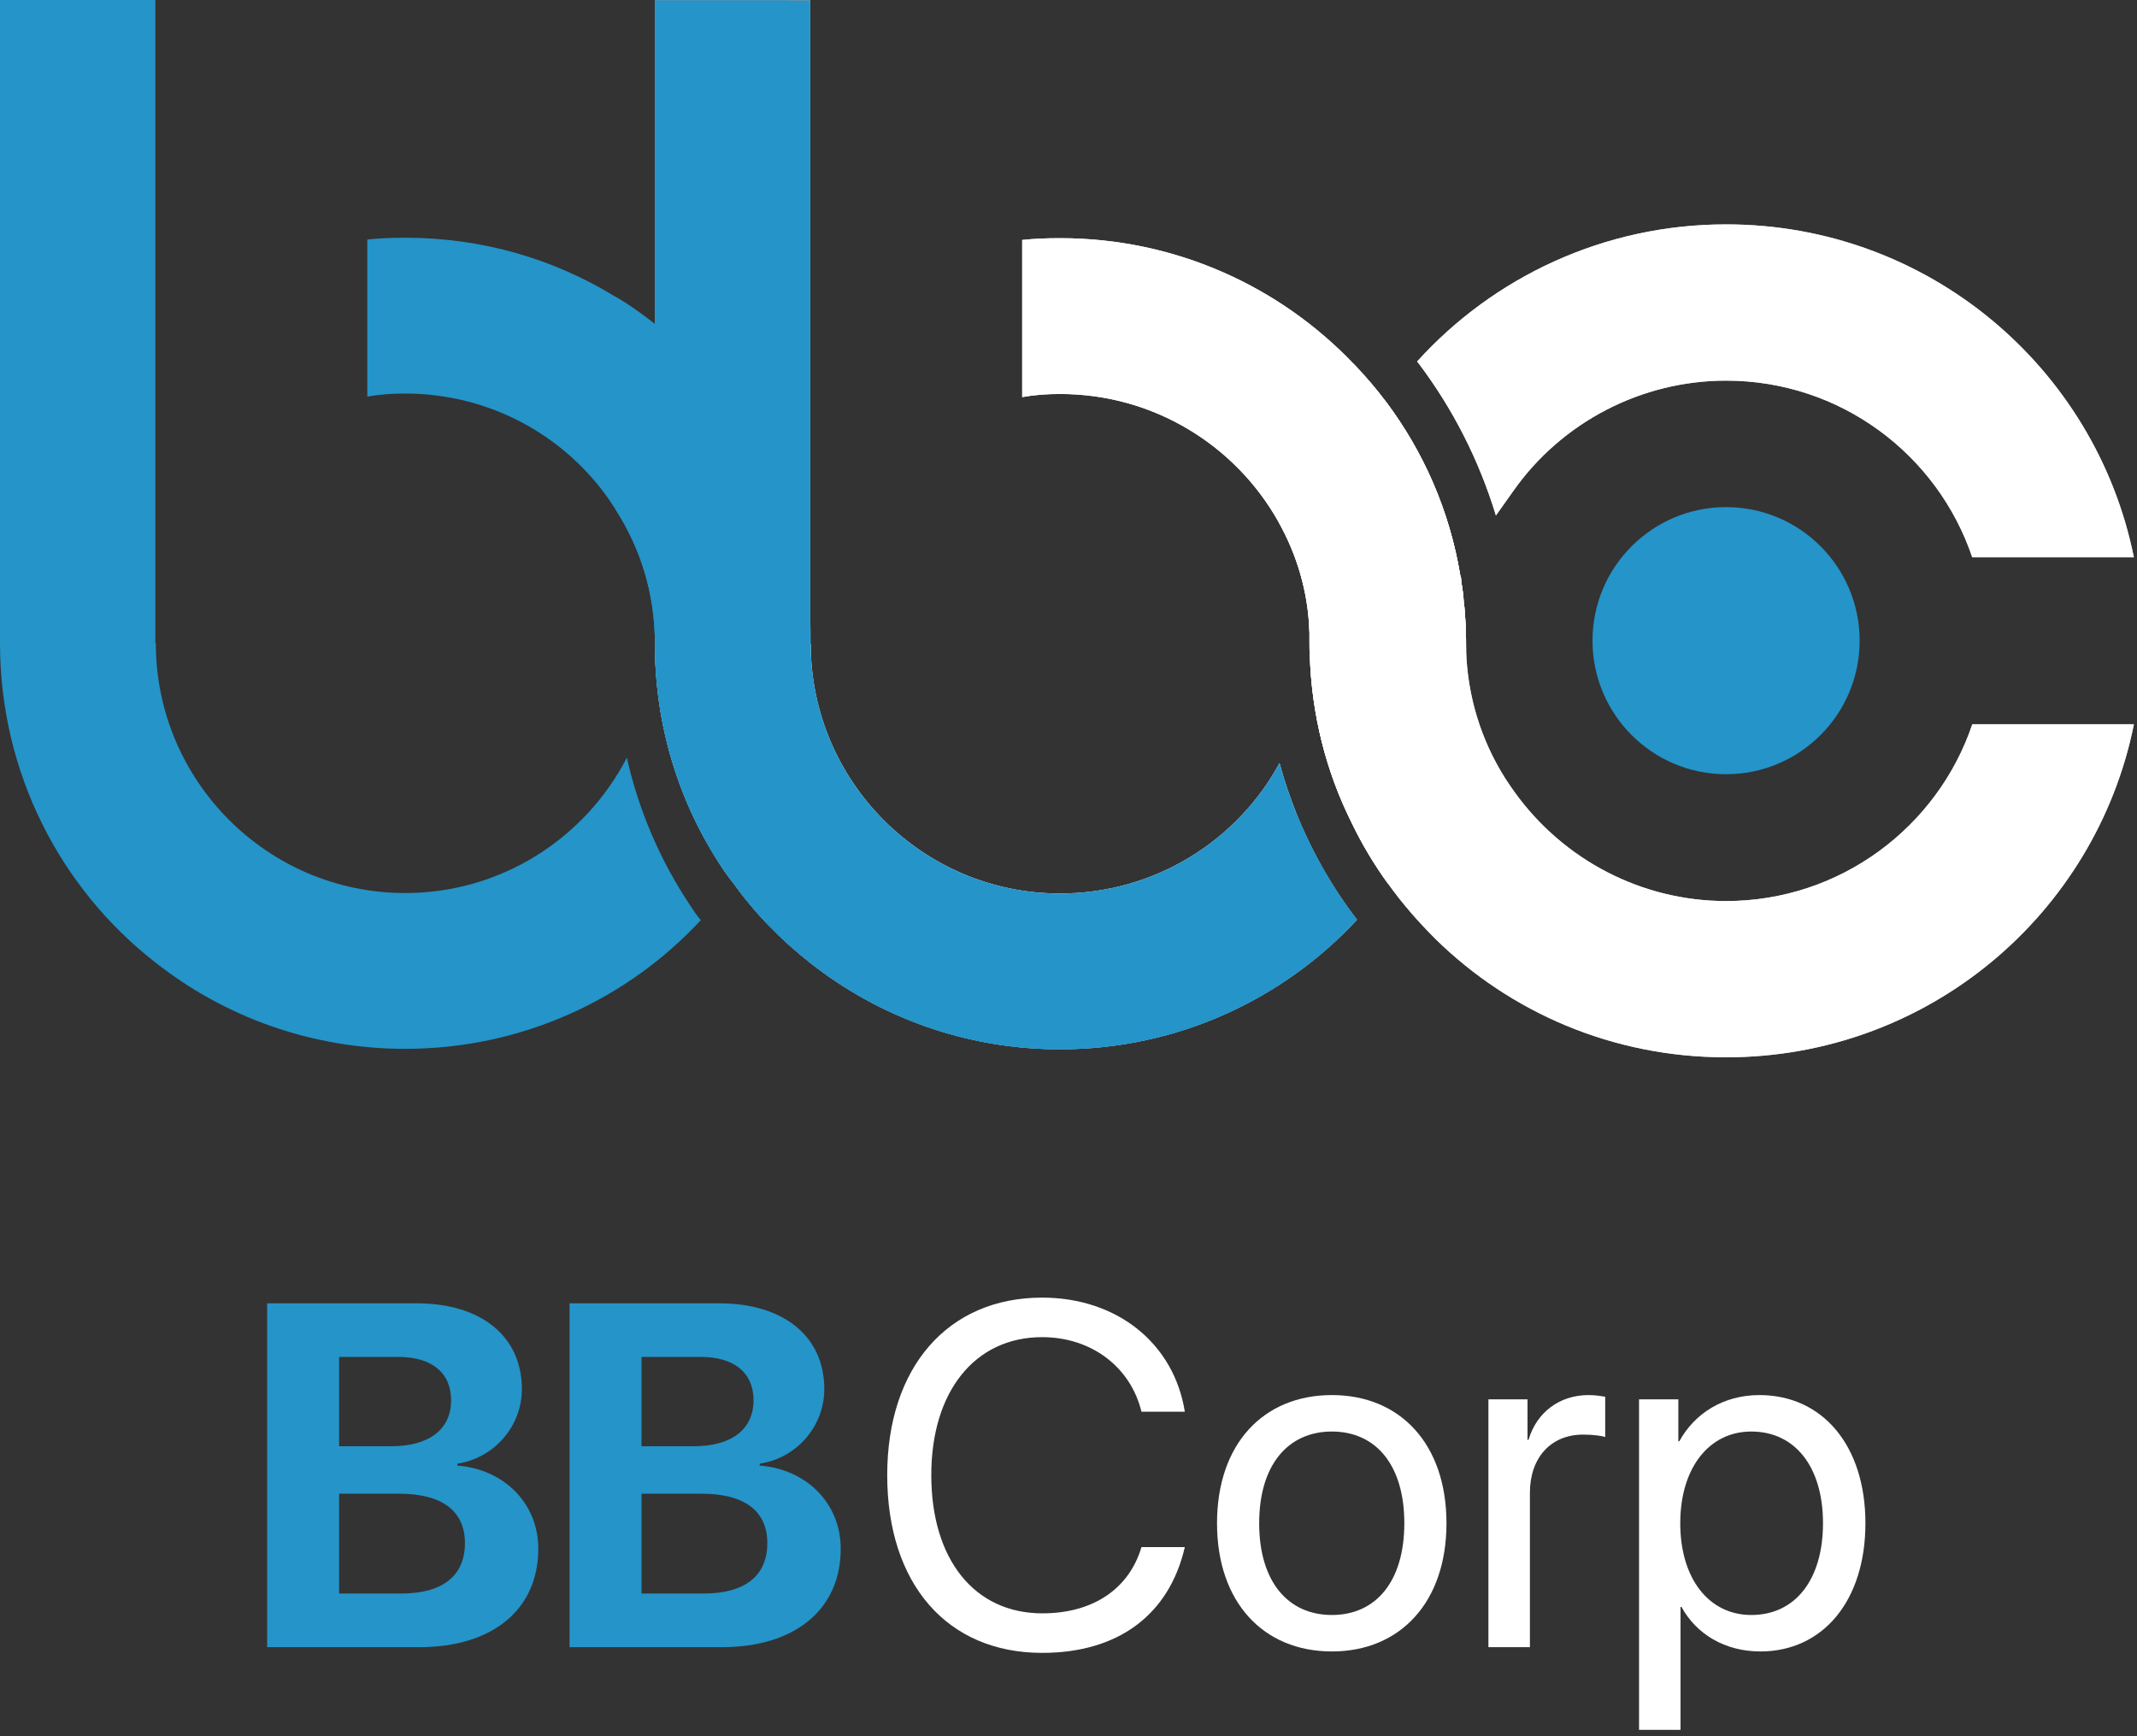
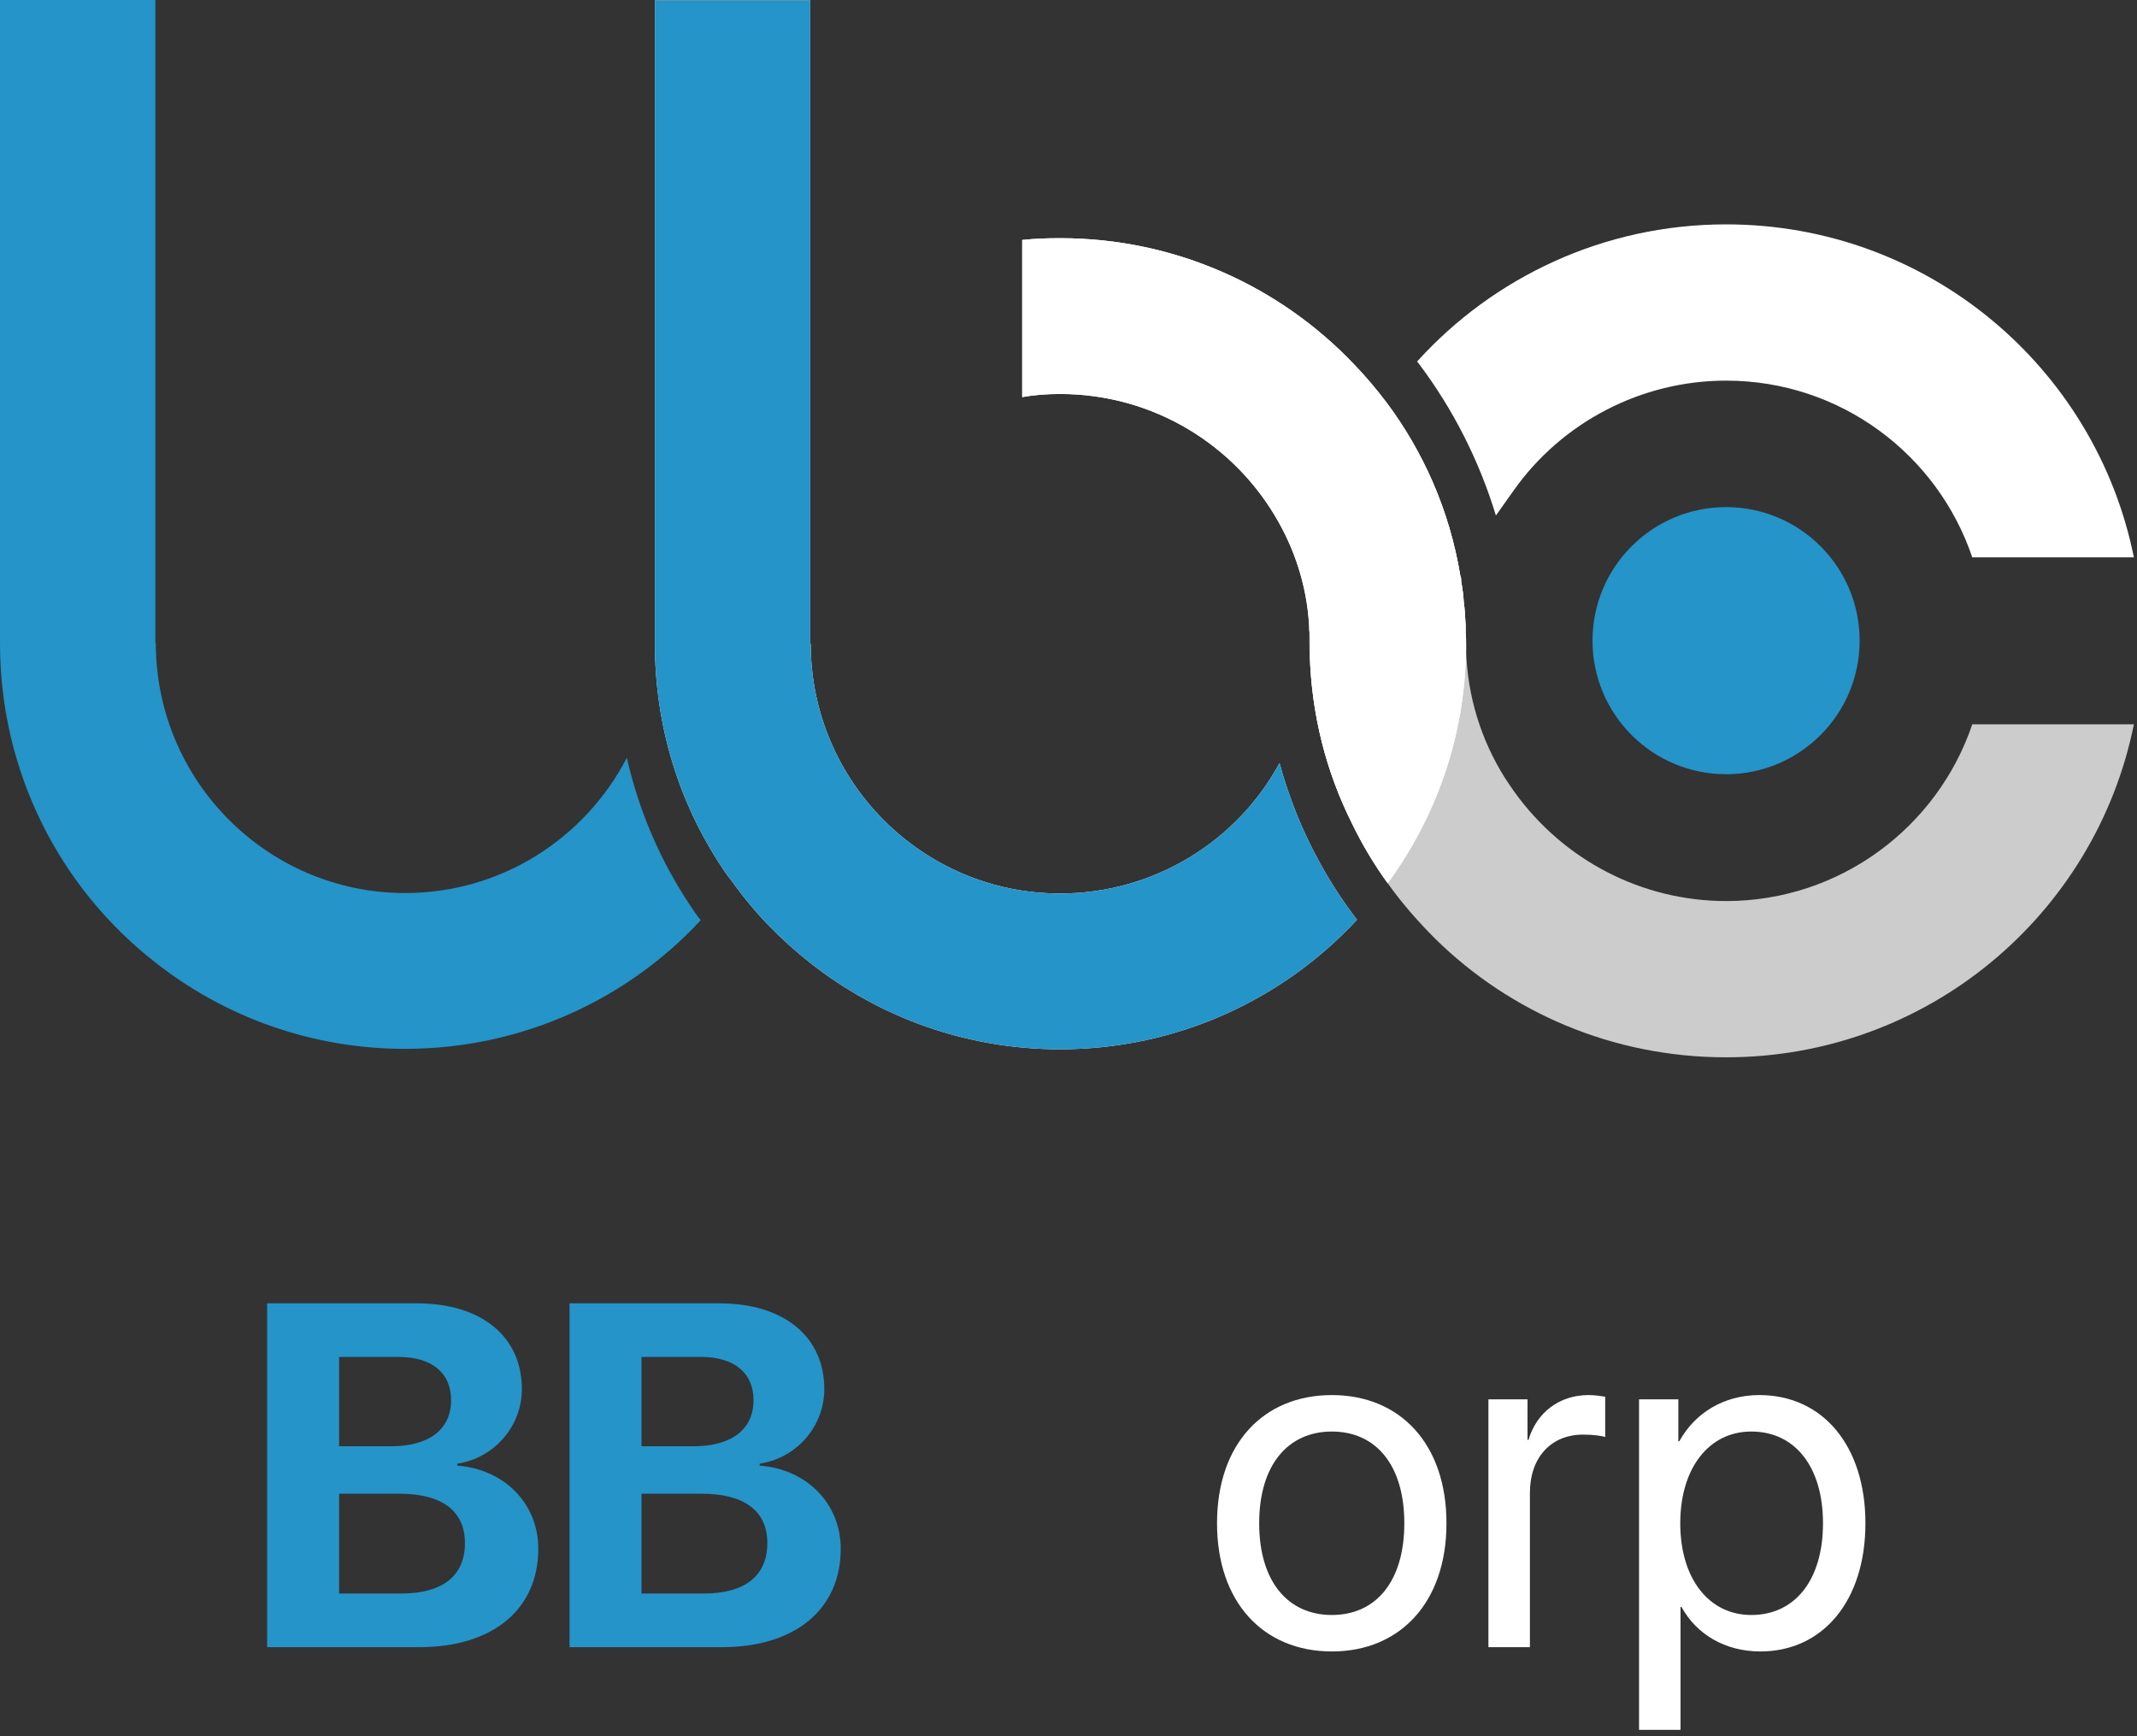
<svg xmlns="http://www.w3.org/2000/svg" width="48" height="39" viewBox="0 0 48 39" fill="none">
  <rect x="0" y="0" width="48" height="39" fill="#333333" stroke="none" />
  <path d="M9.42 37H6V29.276H9.361C10.812 29.276 11.722 30.02 11.722 31.203C11.722 32.049 11.09 32.755 10.271 32.878V32.921C11.32 33.001 12.091 33.767 12.091 34.789C12.091 36.149 11.069 37 9.42 37ZM7.617 30.48V32.487H8.778C9.64 32.487 10.132 32.108 10.132 31.454C10.132 30.834 9.699 30.48 8.944 30.48H7.617ZM7.617 35.795H9.008C9.94 35.795 10.443 35.399 10.443 34.661C10.443 33.938 9.924 33.553 8.971 33.553H7.617V35.795Z" fill="#2494C9" />
  <path d="M16.213 37H12.793V29.276H16.154C17.605 29.276 18.515 30.02 18.515 31.203C18.515 32.049 17.883 32.755 17.064 32.878V32.921C18.113 33.001 18.884 33.767 18.884 34.789C18.884 36.149 17.862 37 16.213 37ZM14.409 30.48V32.487H15.571C16.433 32.487 16.925 32.108 16.925 31.454C16.925 30.834 16.491 30.48 15.737 30.48H14.409ZM14.409 35.795H15.801C16.732 35.795 17.235 35.399 17.235 34.661C17.235 33.938 16.716 33.553 15.764 33.553H14.409V35.795Z" fill="#2494C9" />
-   <path d="M23.407 37.128C21.276 37.128 19.928 35.581 19.928 33.135C19.928 30.71 21.293 29.148 23.407 29.148C25.087 29.148 26.367 30.17 26.613 31.711H25.639C25.393 30.7 24.509 30.036 23.407 30.036C21.897 30.036 20.918 31.256 20.918 33.135C20.918 35.03 21.887 36.24 23.412 36.24C24.547 36.24 25.36 35.694 25.639 34.752H26.613C26.26 36.277 25.114 37.128 23.407 37.128Z" fill="white" />
  <path d="M29.916 37.096C28.374 37.096 27.336 35.988 27.336 34.216C27.336 32.439 28.374 31.337 29.916 31.337C31.452 31.337 32.49 32.439 32.49 34.216C32.49 35.988 31.452 37.096 29.916 37.096ZM29.916 36.277C30.901 36.277 31.543 35.528 31.543 34.216C31.543 32.905 30.901 32.156 29.916 32.156C28.931 32.156 28.283 32.905 28.283 34.216C28.283 35.528 28.931 36.277 29.916 36.277Z" fill="white" />
  <path d="M33.432 37V31.433H34.31V32.343H34.332C34.514 31.727 35.027 31.337 35.68 31.337C35.841 31.337 35.98 31.363 36.055 31.374V32.279C35.98 32.252 35.782 32.225 35.557 32.225C34.835 32.225 34.364 32.744 34.364 33.531V37H33.432Z" fill="white" />
  <path d="M39.518 31.337C40.937 31.337 41.9 32.471 41.9 34.216C41.9 35.961 40.942 37.096 39.54 37.096C38.742 37.096 38.1 36.705 37.768 36.095H37.747V38.857H36.815V31.433H37.698V32.375H37.72C38.062 31.749 38.71 31.337 39.518 31.337ZM39.336 36.277C40.327 36.277 40.947 35.48 40.947 34.216C40.947 32.959 40.327 32.156 39.336 32.156C38.383 32.156 37.741 32.98 37.741 34.216C37.741 35.458 38.383 36.277 39.336 36.277Z" fill="white" />
  <path d="M15.51 20.35C15.58 20.46 15.65 20.56 15.74 20.67C14.09 22.45 11.72 23.56 9.1 23.56C6.99 23.56 5.04 22.84 3.49 21.62C1.36 19.96 0 17.36 0 14.45V0H3.49V14.45H3.5C3.5 17.54 6.01 20.06 9.1 20.06C11.27 20.06 13.15 18.82 14.08 17.02C14.35 18.22 14.84 19.35 15.51 20.35Z" fill="#2494C9" />
-   <path d="M18.21 14.45V14.46C18.21 15.16 18.13 15.84 17.97 16.49C17.7 17.71 17.17 18.84 16.46 19.82C16.37 19.71 16.29 19.6 16.22 19.49C15.26 18.05 14.71 16.32 14.71 14.46V14.45C14.71 13.34 14.39 12.32 13.83 11.45C12.85 9.88 11.09 8.84 9.1 8.84C8.81 8.84 8.52 8.86 8.25 8.91V5.38C8.53 5.35 8.81 5.34 9.1 5.34C10.84 5.34 12.45 5.82 13.83 6.67C14.14 6.85 14.43 7.06 14.71 7.28C16.08 8.35 17.13 9.8 17.71 11.47C17.99 12.26 18.15 13.11 18.2 13.98C18.21 14.14 18.21 14.29 18.21 14.45Z" fill="#2494C9" />
  <path d="M30.48 20.66C28.82 22.45 26.44 23.57 23.81 23.57C21.7 23.57 19.75 22.85 18.2 21.63C17.54 21.11 16.95 20.51 16.46 19.82C16.37 19.71 16.29 19.6 16.22 19.49C15.26 18.05 14.71 16.32 14.71 14.46V0.01H18.2V14.46H18.21C18.21 17.55 20.72 20.07 23.81 20.07C25.94 20.07 27.8 18.88 28.74 17.14C28.84 17.52 28.97 17.89 29.11 18.25C29.46 19.12 29.92 19.93 30.48 20.66Z" fill="white" />
  <path d="M30.48 20.66C28.82 22.45 26.44 23.57 23.81 23.57C21.7 23.57 19.75 22.85 18.2 21.63C17.54 21.11 16.95 20.51 16.46 19.82C16.37 19.71 16.29 19.6 16.22 19.49C15.26 18.05 14.71 16.32 14.71 14.46V0.01H18.2V14.46H18.21C18.21 17.55 20.72 20.07 23.81 20.07C25.94 20.07 27.8 18.88 28.74 17.14C28.84 17.52 28.97 17.89 29.11 18.25C29.46 19.12 29.92 19.93 30.48 20.66Z" fill="#2494C9" />
-   <path d="M30.48 20.66C28.82 22.45 26.44 23.57 23.81 23.57C21.7 23.57 19.75 22.85 18.2 21.63C17.54 21.11 16.95 20.51 16.46 19.82C16.37 19.71 16.29 19.6 16.22 19.49C15.26 18.05 14.71 16.32 14.71 14.46V14.45C14.71 13.34 14.39 12.32 13.83 11.45V6.67C14.14 6.85 14.43 7.06 14.71 7.28V0.01H17.71V14.76H17.72C17.72 15.36 17.81 15.94 17.97 16.49C18.72 19.08 21.11 20.99 23.95 20.99C26.09 20.99 28 19.9 29.11 18.25C29.46 19.12 29.92 19.93 30.48 20.66Z" fill="#2494C9" />
  <path d="M32.93 14.46V14.6C32.9 16.57 32.25 18.36 31.17 19.84C30.86 19.41 30.59 18.96 30.36 18.48C29.79 17.34 29.46 16.06 29.42 14.71C29.43 14.63 29.43 14.54 29.43 14.46C29.43 14.36 29.43 14.26 29.41 14.17C29.38 13.29 29.13 12.46 28.72 11.73C27.76 10.01 25.92 8.85 23.81 8.85C23.52 8.85 23.24 8.87 22.96 8.92V5.39C23.24 5.36 23.52 5.35 23.81 5.35C26.41 5.35 28.76 6.44 30.42 8.19C30.67 8.45 30.9 8.72 31.12 9.01C31.97 10.14 32.56 11.47 32.8 12.93C32.82 12.97 32.82 13.01 32.82 13.06C32.85 13.22 32.87 13.38 32.88 13.55C32.9 13.66 32.9 13.77 32.91 13.88C32.91 13.94 32.92 13.99 32.92 14.05V14.21C32.93 14.29 32.93 14.38 32.93 14.46Z" fill="white" />
  <path d="M32.93 14.46V14.6C32.9 16.57 32.25 18.36 31.17 19.84C30.86 19.41 30.59 18.96 30.36 18.48C29.79 17.34 29.46 16.06 29.42 14.71C29.43 14.63 29.43 14.54 29.43 14.46C29.43 14.36 29.43 14.26 29.41 14.17C29.38 13.29 29.13 12.46 28.72 11.73C27.76 10.01 25.92 8.85 23.81 8.85C23.52 8.85 23.24 8.87 22.96 8.92V5.39C23.24 5.36 23.52 5.35 23.81 5.35C26.41 5.35 28.76 6.44 30.42 8.19C30.67 8.45 30.9 8.72 31.12 9.01C31.97 10.14 32.56 11.47 32.8 12.93C32.82 12.97 32.82 13.01 32.82 13.06C32.85 13.22 32.87 13.38 32.88 13.55C32.9 13.66 32.9 13.77 32.91 13.88C32.91 13.94 32.92 13.99 32.92 14.05V14.21C32.93 14.29 32.93 14.38 32.93 14.46Z" fill="white" />
  <path d="M38.77 17.391C40.427 17.391 41.77 16.047 41.77 14.391C41.77 12.734 40.427 11.391 38.77 11.391C37.114 11.391 35.77 12.734 35.77 14.391C35.77 16.047 37.114 17.391 38.77 17.391Z" fill="#2494C9" />
  <g opacity="0.75">
    <path d="M31.12 9.01C30.29 10.17 29.73 11.54 29.52 13.02C29.45 13.39 29.42 13.78 29.41 14.17V14.39C29.41 14.5 29.41 14.61 29.42 14.71C29.46 16.06 29.79 17.34 30.36 18.48C30.59 18.96 30.86 19.41 31.17 19.84C31.49 20.29 31.85 20.7 32.24 21.09C33.92 22.74 36.22 23.75 38.77 23.75C43.3 23.75 47.07 20.54 47.93 16.27H44.3C43.52 18.58 41.33 20.24 38.77 20.24C36.89 20.24 35.12 19.33 34.01 17.78C33.94 17.68 33.87 17.58 33.8 17.47C33.26 16.61 32.96 15.63 32.93 14.6V14.46C32.93 14.38 32.93 14.29 32.92 14.21V14.05C32.92 13.99 32.91 13.94 32.91 13.88C32.9 13.77 32.9 13.66 32.88 13.55C32.87 13.38 32.85 13.22 32.82 13.06C32.82 13.01 32.82 12.97 32.8 12.93C32.56 11.47 31.97 10.14 31.12 9.01Z" fill="white" />
  </g>
  <g opacity="0.75">
-     <path d="M38.77 5.04C36.02 5.04 33.54 6.23 31.83 8.12C31.84 8.14 31.86 8.15 31.87 8.17C32.63 9.18 33.22 10.33 33.6 11.58L33.99 11.03C35.08 9.48 36.87 8.55 38.77 8.55C41.34 8.55 43.52 10.21 44.3 12.52H47.93C47.07 8.25 43.3 5.04 38.77 5.04Z" fill="white" />
-   </g>
-   <path d="M44.301 16.27C43.521 18.58 41.331 20.24 38.771 20.24C36.891 20.24 35.121 19.33 34.011 17.78C33.941 17.68 33.871 17.58 33.801 17.47C33.261 16.61 32.961 15.63 32.931 14.6V14.55L32.921 14.48V14.05C32.921 13.99 32.911 13.94 32.911 13.88C32.901 13.77 32.901 13.66 32.881 13.55C32.871 13.38 32.851 13.22 32.821 13.06C32.821 13.01 32.821 12.97 32.801 12.93C32.561 11.47 31.971 10.14 31.121 9.01C30.901 8.72 30.671 8.45 30.421 8.19C29.721 9.15 29.171 10.22 28.821 11.39C28.781 11.5 28.751 11.61 28.721 11.73C29.131 12.46 29.381 13.29 29.411 14.17V14.39C29.411 14.5 29.411 14.61 29.421 14.71C29.461 16.06 29.791 17.34 30.361 18.48C30.591 18.96 30.861 19.41 31.171 19.84C31.491 20.29 31.851 20.7 32.241 21.09C33.921 22.74 36.221 23.75 38.771 23.75C43.301 23.75 47.071 20.54 47.931 16.27H44.301Z" fill="white" />
+     </g>
  <path d="M38.77 5.04C36.02 5.04 33.54 6.23 31.83 8.12C31.84 8.14 31.86 8.15 31.87 8.17C32.63 9.18 33.22 10.33 33.6 11.58L33.99 11.03C35.08 9.48 36.87 8.55 38.77 8.55C41.34 8.55 43.52 10.21 44.3 12.52H47.93C47.07 8.25 43.3 5.04 38.77 5.04Z" fill="white" />
</svg>